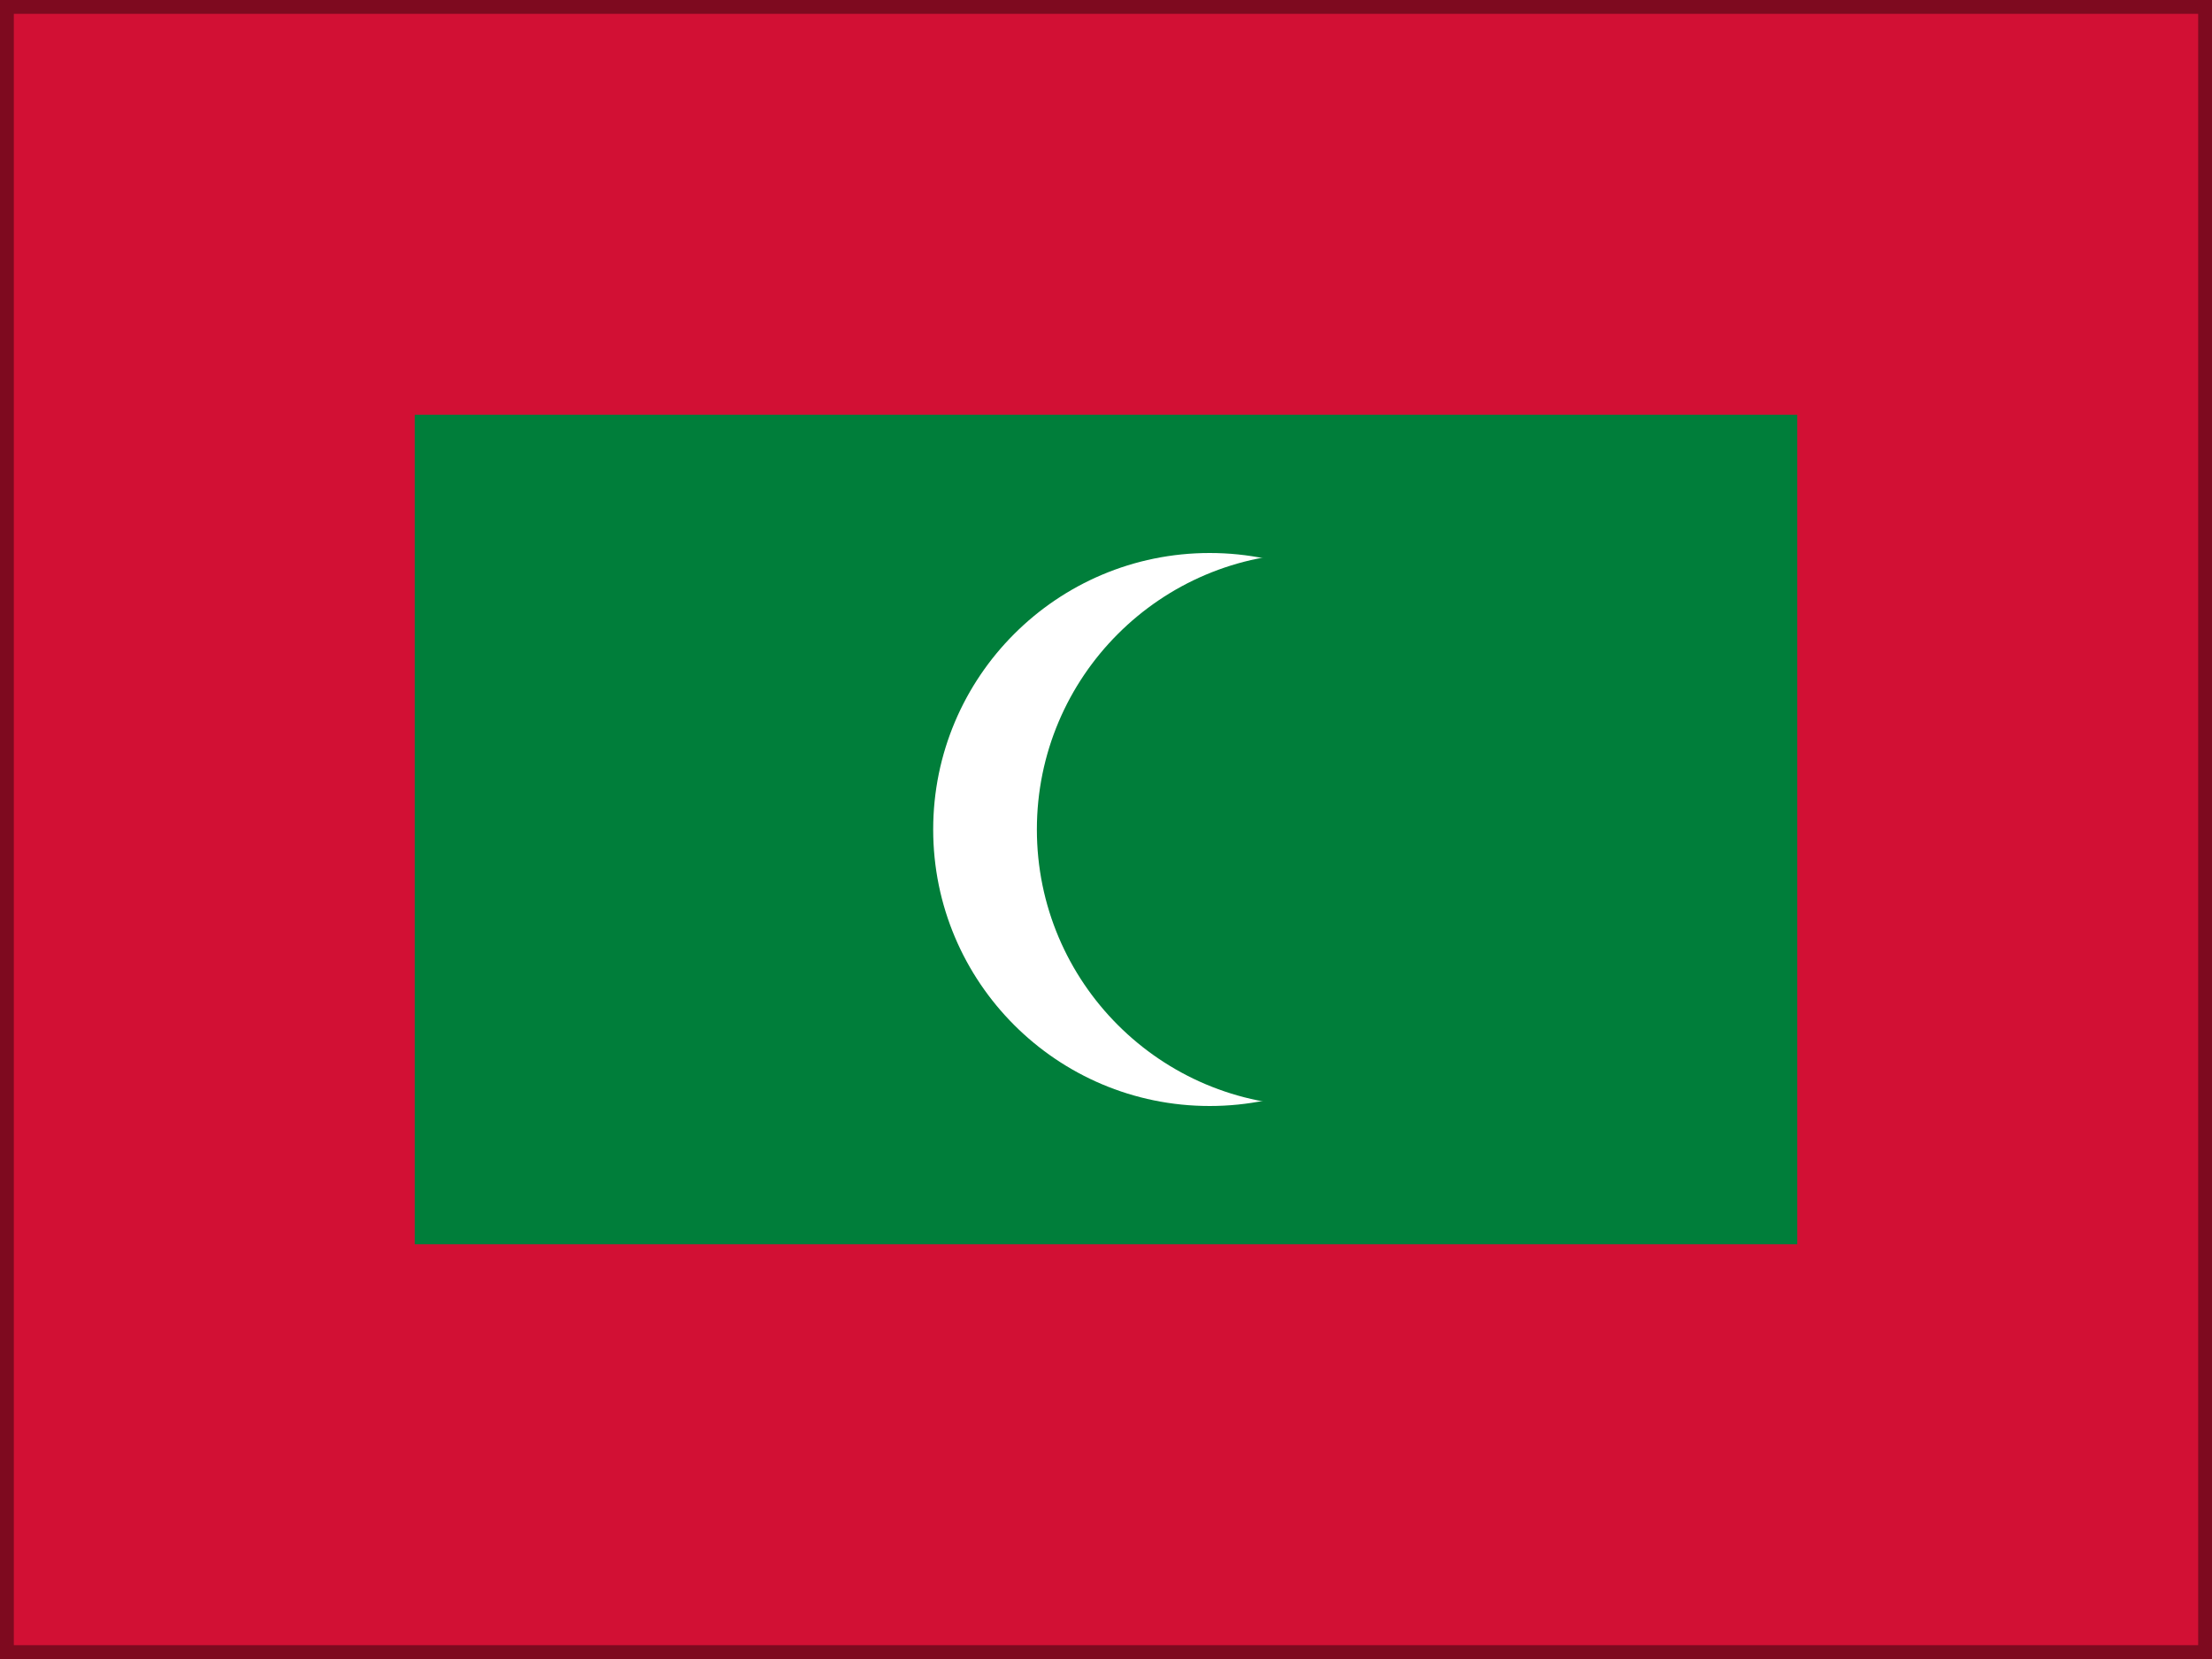
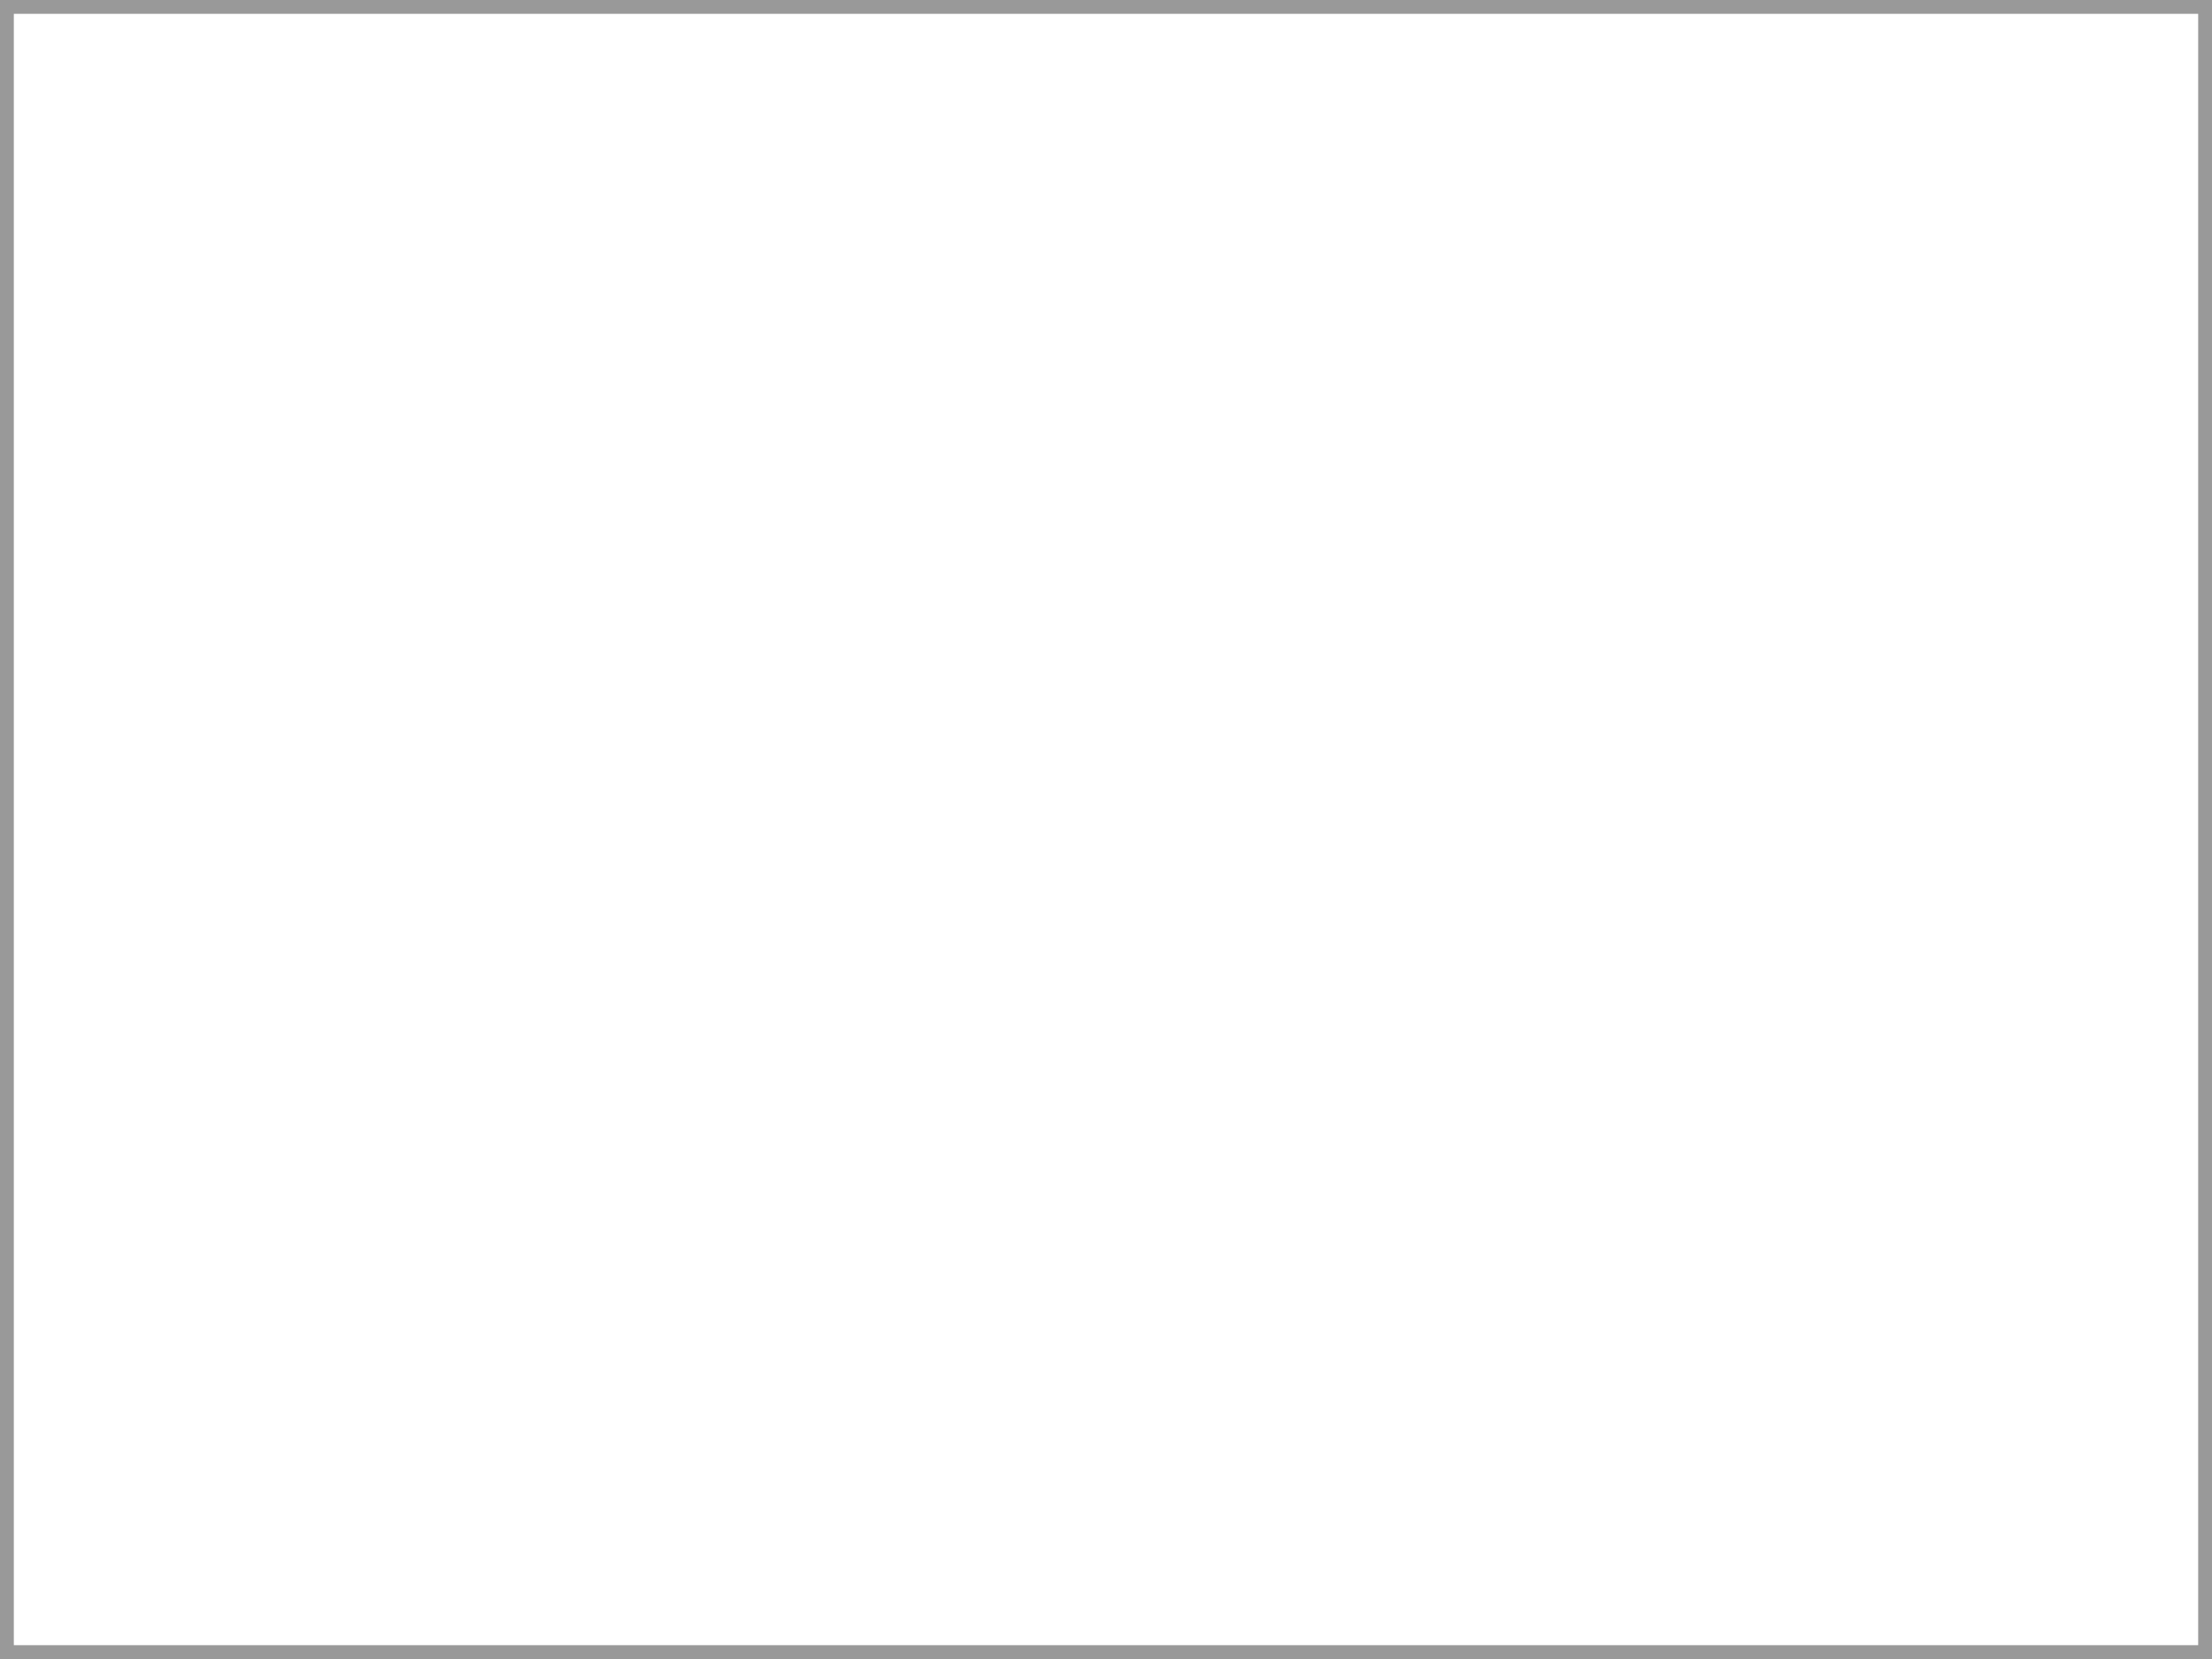
<svg xmlns="http://www.w3.org/2000/svg" id="flag-icons-mv" version="1.1" viewBox="0 0 640 480">
  <defs>
    <style>
      .st0 {
        fill: #d21034;
      }

      .st1 {
        fill: #fff;
      }

      .st2 {
        fill: #007e3a;
      }

      .st3 {
        opacity: .4;
      }
    </style>
  </defs>
-   <path class="st0" d="M0,0h640v480H0V0Z" />
-   <path class="st2" d="M120,120h400v240H120V120Z" />
-   <circle class="st1" cx="350" cy="240" r="80" />
-   <circle class="st2" cx="380" cy="240" r="80" />
  <g class="st3">
    <path d="M636,4v472H4V4h632M640,0H0v480h640V0h0Z" />
  </g>
</svg>